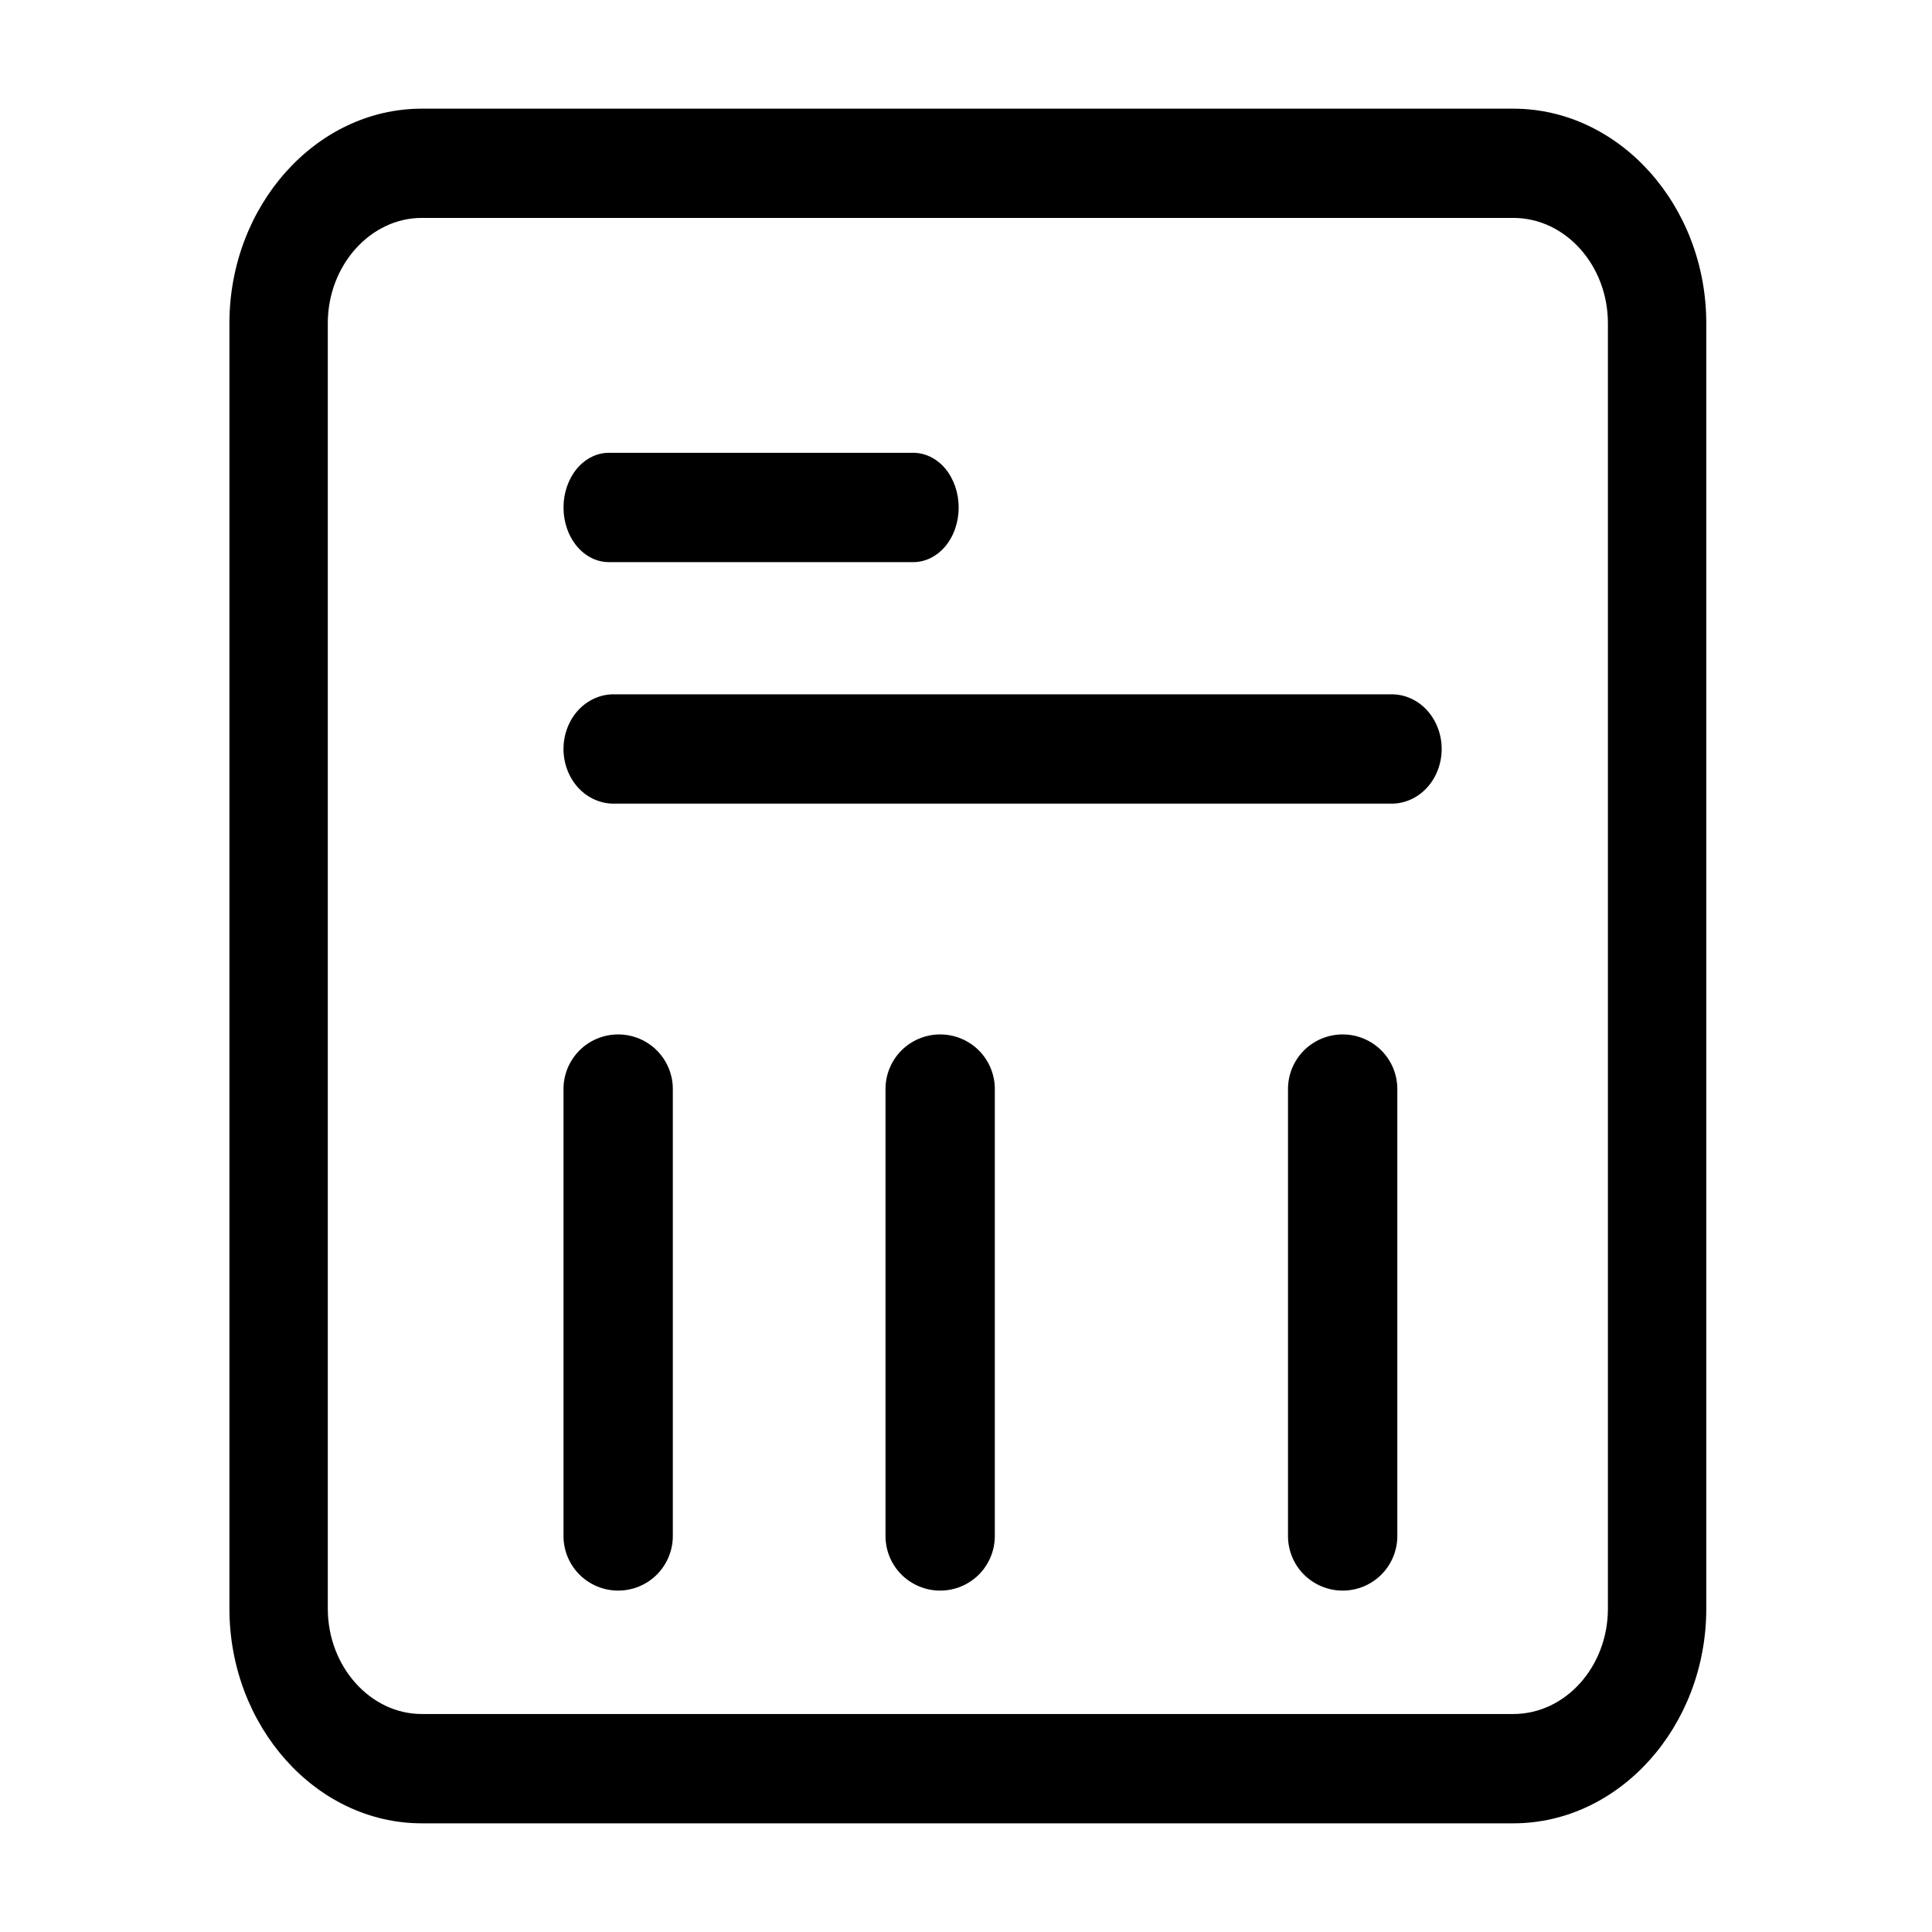
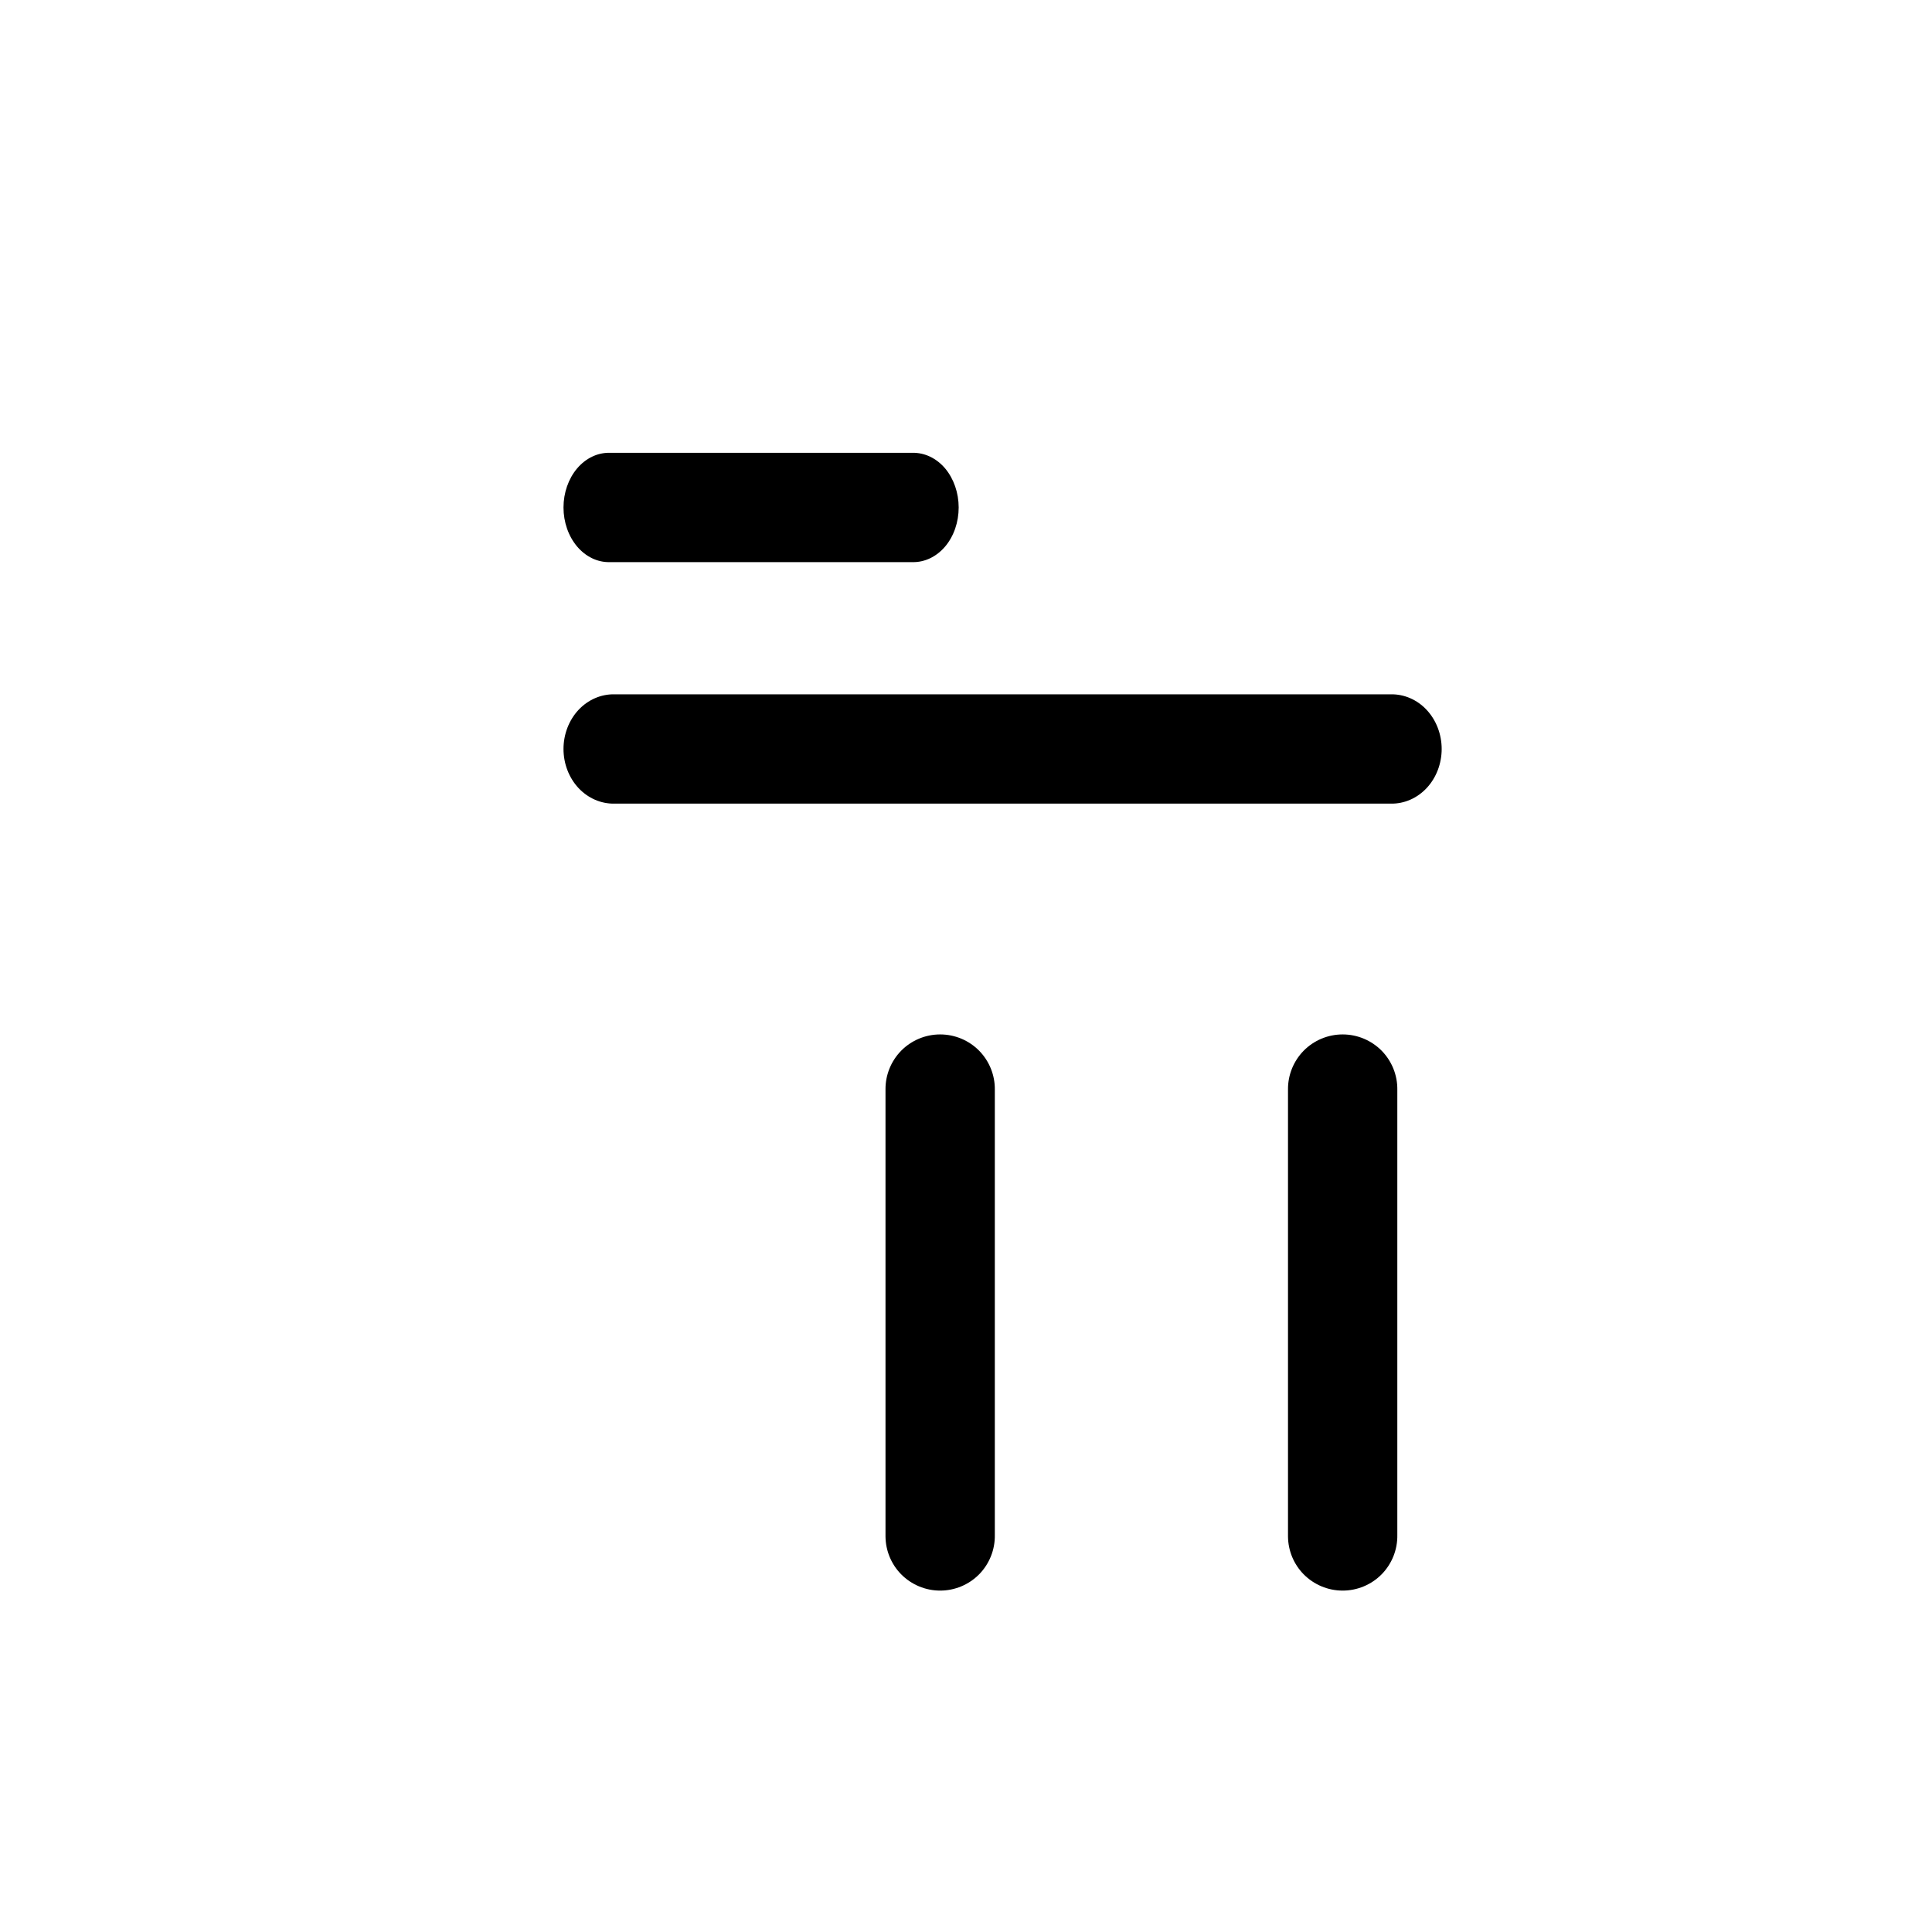
<svg xmlns="http://www.w3.org/2000/svg" width="24" height="24" viewBox="0 0 24 24" fill="none">
-   <path fill-rule="evenodd" clip-rule="evenodd" d="M5.25 1.5C4.012 1.5 3 2.64 3 4.016V19.984C3 21.36 4.012 22.5 5.25 22.5H18.787C20.031 22.5 21.046 21.36 21.046 19.984V4.016C21.046 2.64 20.031 1.5 18.787 1.5H5.25ZM5.25 2.558H18.787C19.512 2.558 20.096 3.217 20.096 4.016V19.985C20.096 20.783 19.512 21.442 18.787 21.442H5.25C4.536 21.442 3.95 20.783 3.95 19.985V4.016C3.95 3.217 4.536 2.558 5.25 2.558Z" fill="black" />
-   <path fill-rule="evenodd" clip-rule="evenodd" d="M2.85 4.015C2.85 2.558 3.923 1.35 5.239 1.35H18.799C20.12 1.35 21.196 2.557 21.196 4.015V19.984C21.196 21.442 20.12 22.65 18.799 22.65H5.239C3.923 22.65 2.85 21.442 2.85 19.984V4.015ZM5.239 1.65C4.075 1.65 3.121 2.721 3.121 4.015V19.984C3.121 21.278 4.075 22.35 5.239 22.35H18.799C19.969 22.35 20.925 21.278 20.925 19.984V4.015C20.925 2.721 19.969 1.65 18.799 1.65H5.239ZM5.239 2.707C4.6 2.707 4.072 3.298 4.072 4.015V19.984C4.072 20.701 4.6 21.292 5.239 21.292H18.799C19.449 21.292 19.974 20.701 19.974 19.984V4.015C19.974 3.299 19.449 2.707 18.799 2.707H5.239ZM3.801 4.015C3.801 3.136 4.448 2.407 5.239 2.407H18.799C19.6 2.407 20.245 3.135 20.245 4.015V19.984C20.245 20.864 19.6 21.592 18.799 21.592H5.239C4.448 21.592 3.801 20.864 3.801 19.984V4.015Z" fill="black" />
-   <path fill-rule="evenodd" clip-rule="evenodd" d="M7 13.531C7 13.534 7 13.537 7 13.539L7 19.069C7 19.074 7 19.079 7 19.083C7 19.085 7 19.087 7 19.088C7.002 19.263 7.071 19.431 7.194 19.556C7.322 19.686 7.497 19.759 7.679 19.759C7.861 19.759 8.036 19.686 8.164 19.556C8.291 19.426 8.361 19.251 8.358 19.069L8.358 13.539C8.361 13.358 8.291 13.183 8.164 13.053C8.036 12.923 7.861 12.85 7.679 12.85C7.497 12.85 7.322 12.923 7.194 13.053C7.069 13.181 6.999 13.353 7 13.531ZM8.058 19.081C8.058 19.078 8.058 19.076 8.058 19.074L8.058 19.071L8.058 19.071L8.058 19.071M8.058 19.081C8.058 19.078 8.058 19.075 8.058 19.071L8.058 19.081Z" fill="black" />
  <path fill-rule="evenodd" clip-rule="evenodd" d="M11 13.531C11 13.534 11 13.537 11 13.539L11 19.069C11 19.074 11 19.079 11 19.083C11 19.085 11 19.087 11 19.088C11.002 19.263 11.071 19.431 11.194 19.556C11.322 19.686 11.497 19.759 11.679 19.759C11.861 19.759 12.036 19.686 12.164 19.556C12.291 19.426 12.361 19.251 12.358 19.069L12.358 13.539C12.361 13.358 12.291 13.183 12.164 13.053C12.036 12.923 11.861 12.85 11.679 12.85C11.497 12.85 11.322 12.923 11.194 13.053C11.069 13.181 10.999 13.353 11 13.531ZM12.058 19.081C12.058 19.078 12.058 19.076 12.058 19.074L12.058 19.071L12.058 19.071L12.058 19.071M12.058 19.081C12.058 19.078 12.058 19.075 12.058 19.071L12.058 19.081Z" fill="black" />
  <path fill-rule="evenodd" clip-rule="evenodd" d="M16 13.531C16 13.534 16 13.537 16 13.539L16 19.069C16 19.074 16 19.079 16 19.083C16 19.085 16 19.087 16 19.088C16.002 19.263 16.071 19.431 16.194 19.556C16.322 19.686 16.497 19.759 16.679 19.759C16.861 19.759 17.036 19.686 17.164 19.556C17.291 19.426 17.361 19.251 17.358 19.069L17.358 13.539C17.361 13.358 17.291 13.183 17.164 13.053C17.036 12.923 16.861 12.85 16.679 12.85C16.497 12.85 16.322 12.923 16.194 13.053C16.069 13.181 15.999 13.353 16 13.531ZM17.058 19.081C17.058 19.078 17.058 19.076 17.058 19.074L17.058 19.071L17.058 19.071L17.058 19.071M17.058 19.081C17.058 19.078 17.058 19.075 17.058 19.071L17.058 19.081Z" fill="black" />
  <path fill-rule="evenodd" clip-rule="evenodd" d="M11.741 5.819C11.633 5.692 11.487 5.622 11.336 5.625L7.573 5.625C7.422 5.622 7.277 5.692 7.169 5.819C7.061 5.947 7 6.122 7 6.304C7 6.486 7.061 6.661 7.169 6.789C7.277 6.916 7.422 6.986 7.573 6.983H11.336C11.487 6.986 11.633 6.916 11.741 6.789C11.849 6.661 11.909 6.486 11.909 6.304C11.909 6.122 11.848 5.947 11.741 5.819ZM17.723 8.819C17.605 8.692 17.444 8.622 17.277 8.625L7.632 8.625C7.466 8.622 7.305 8.692 7.186 8.819C7.067 8.947 7 9.122 7 9.304C7 9.486 7.067 9.661 7.186 9.789C7.305 9.916 7.466 9.986 7.632 9.983H17.278C17.444 9.986 17.604 9.916 17.723 9.789C17.842 9.661 17.909 9.486 17.909 9.304C17.909 9.122 17.842 8.947 17.723 8.819Z" fill="black" />
</svg>